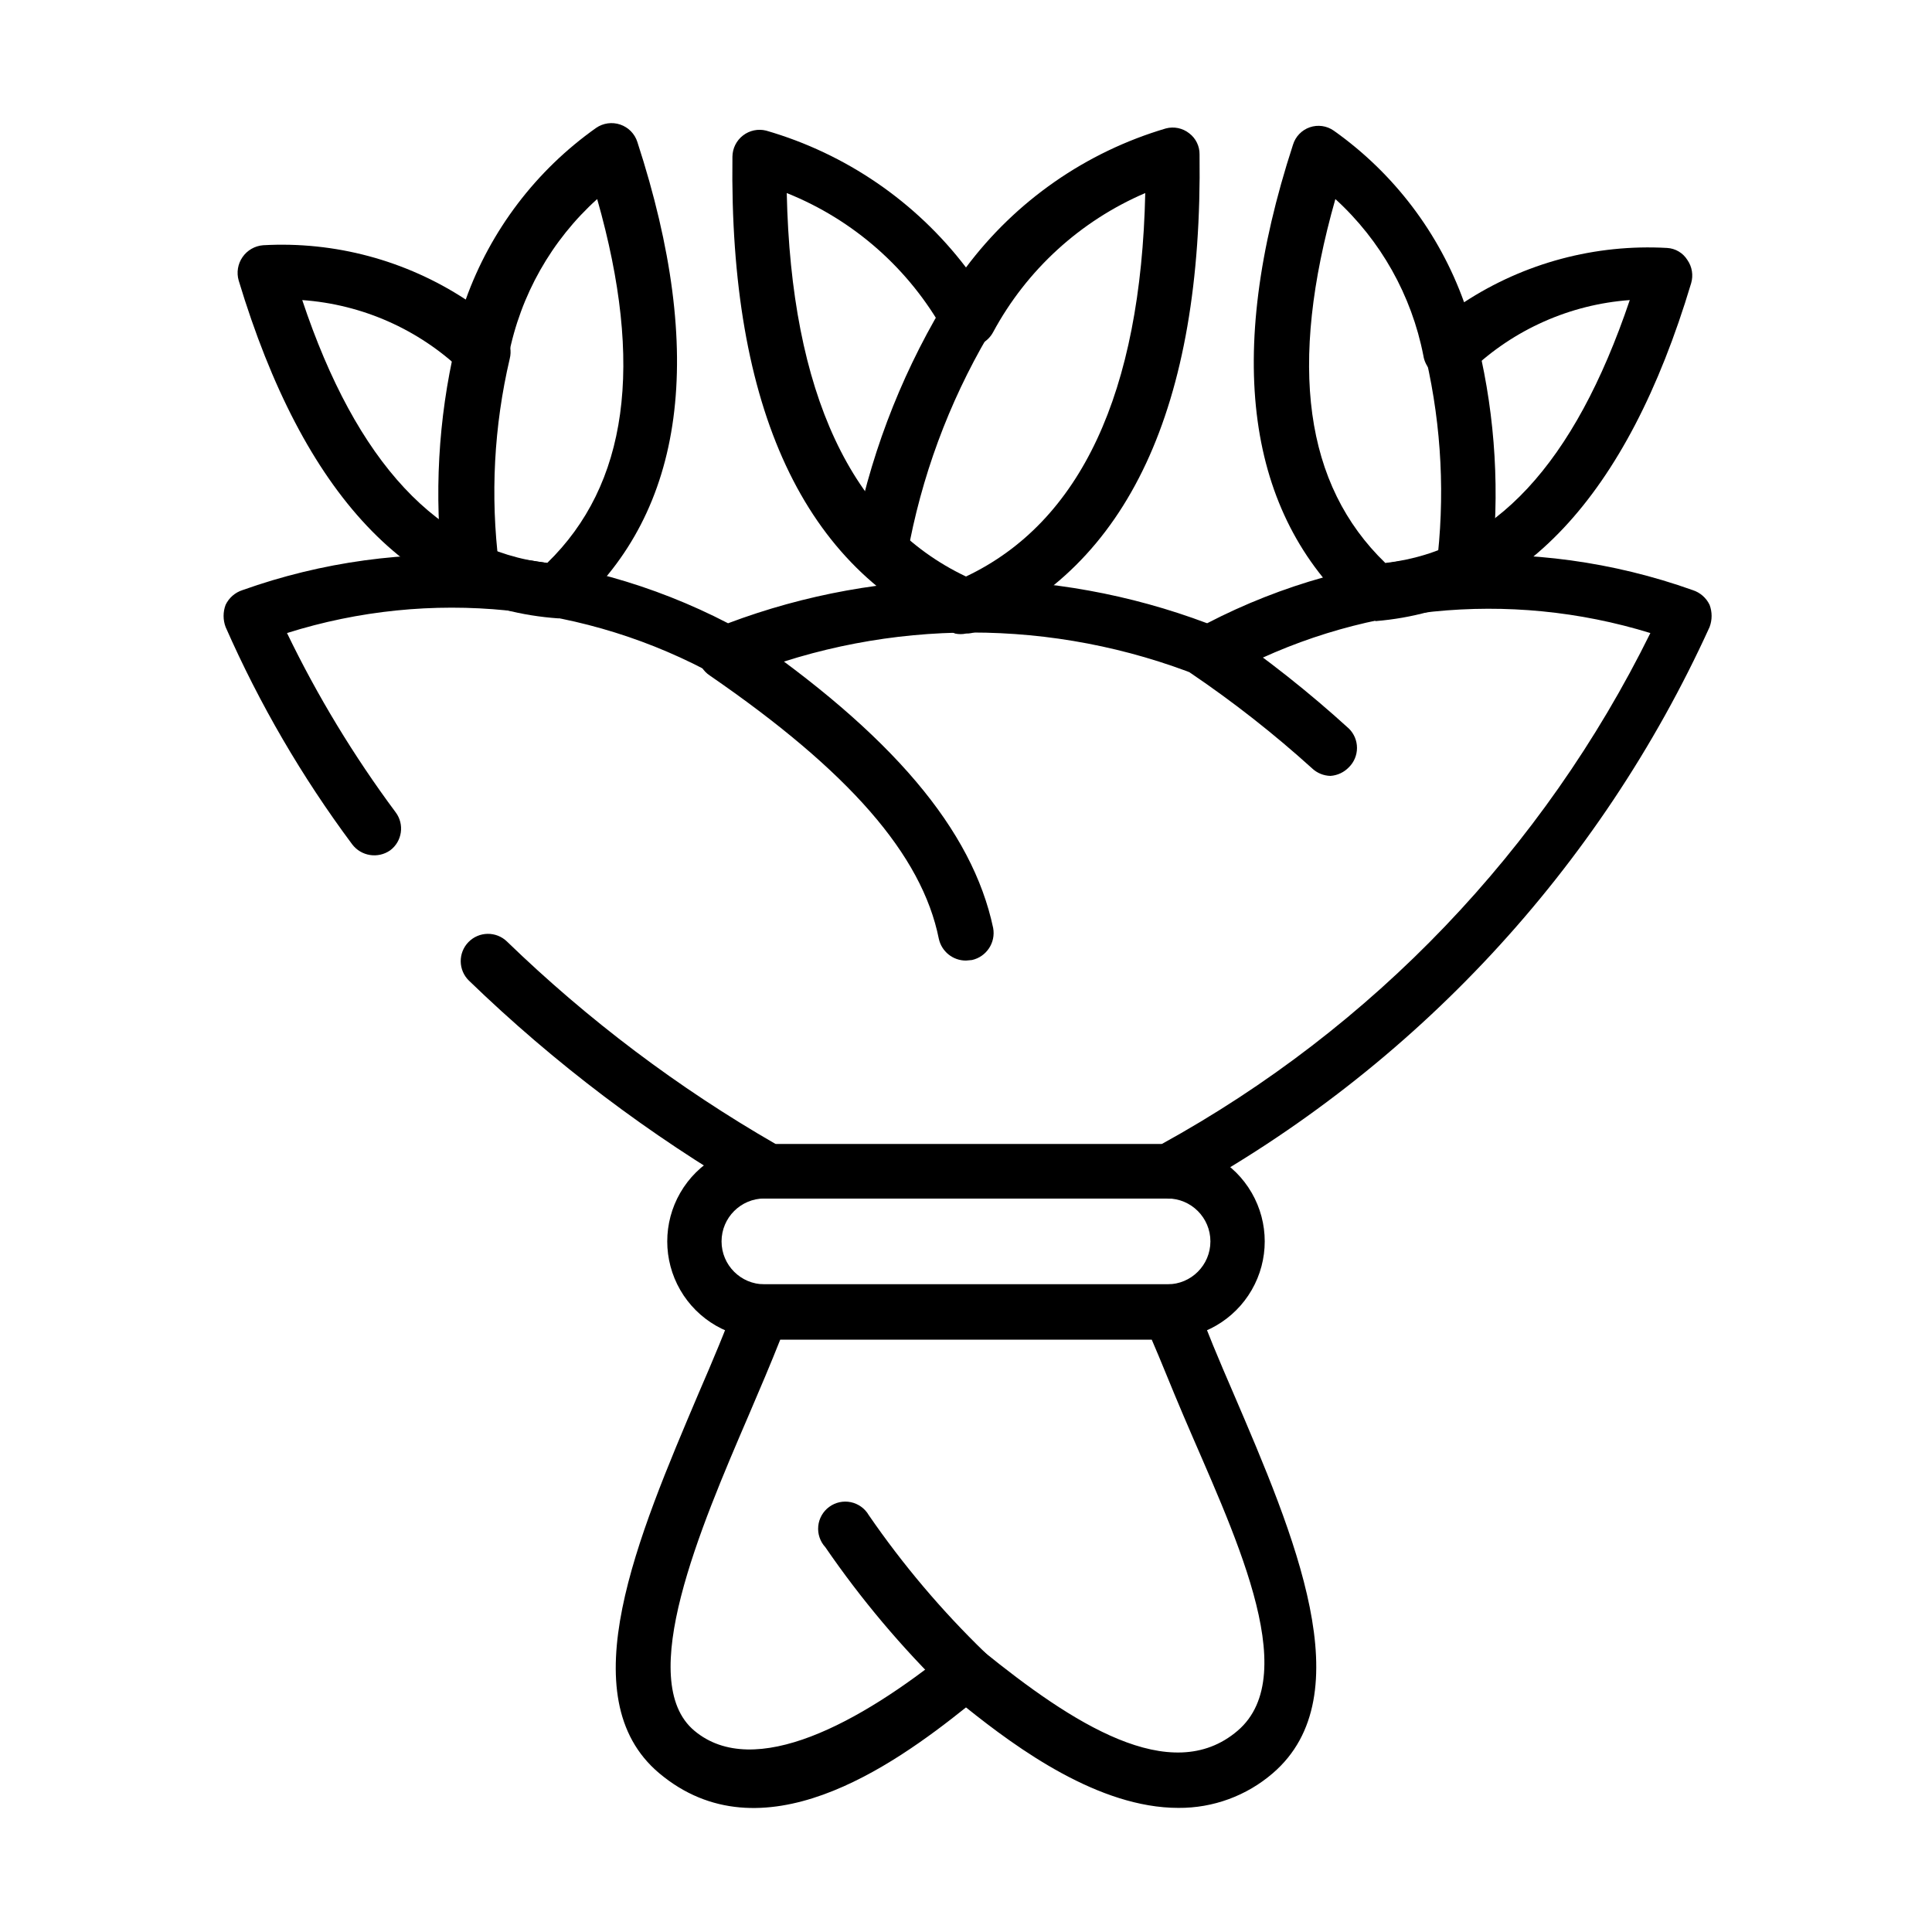
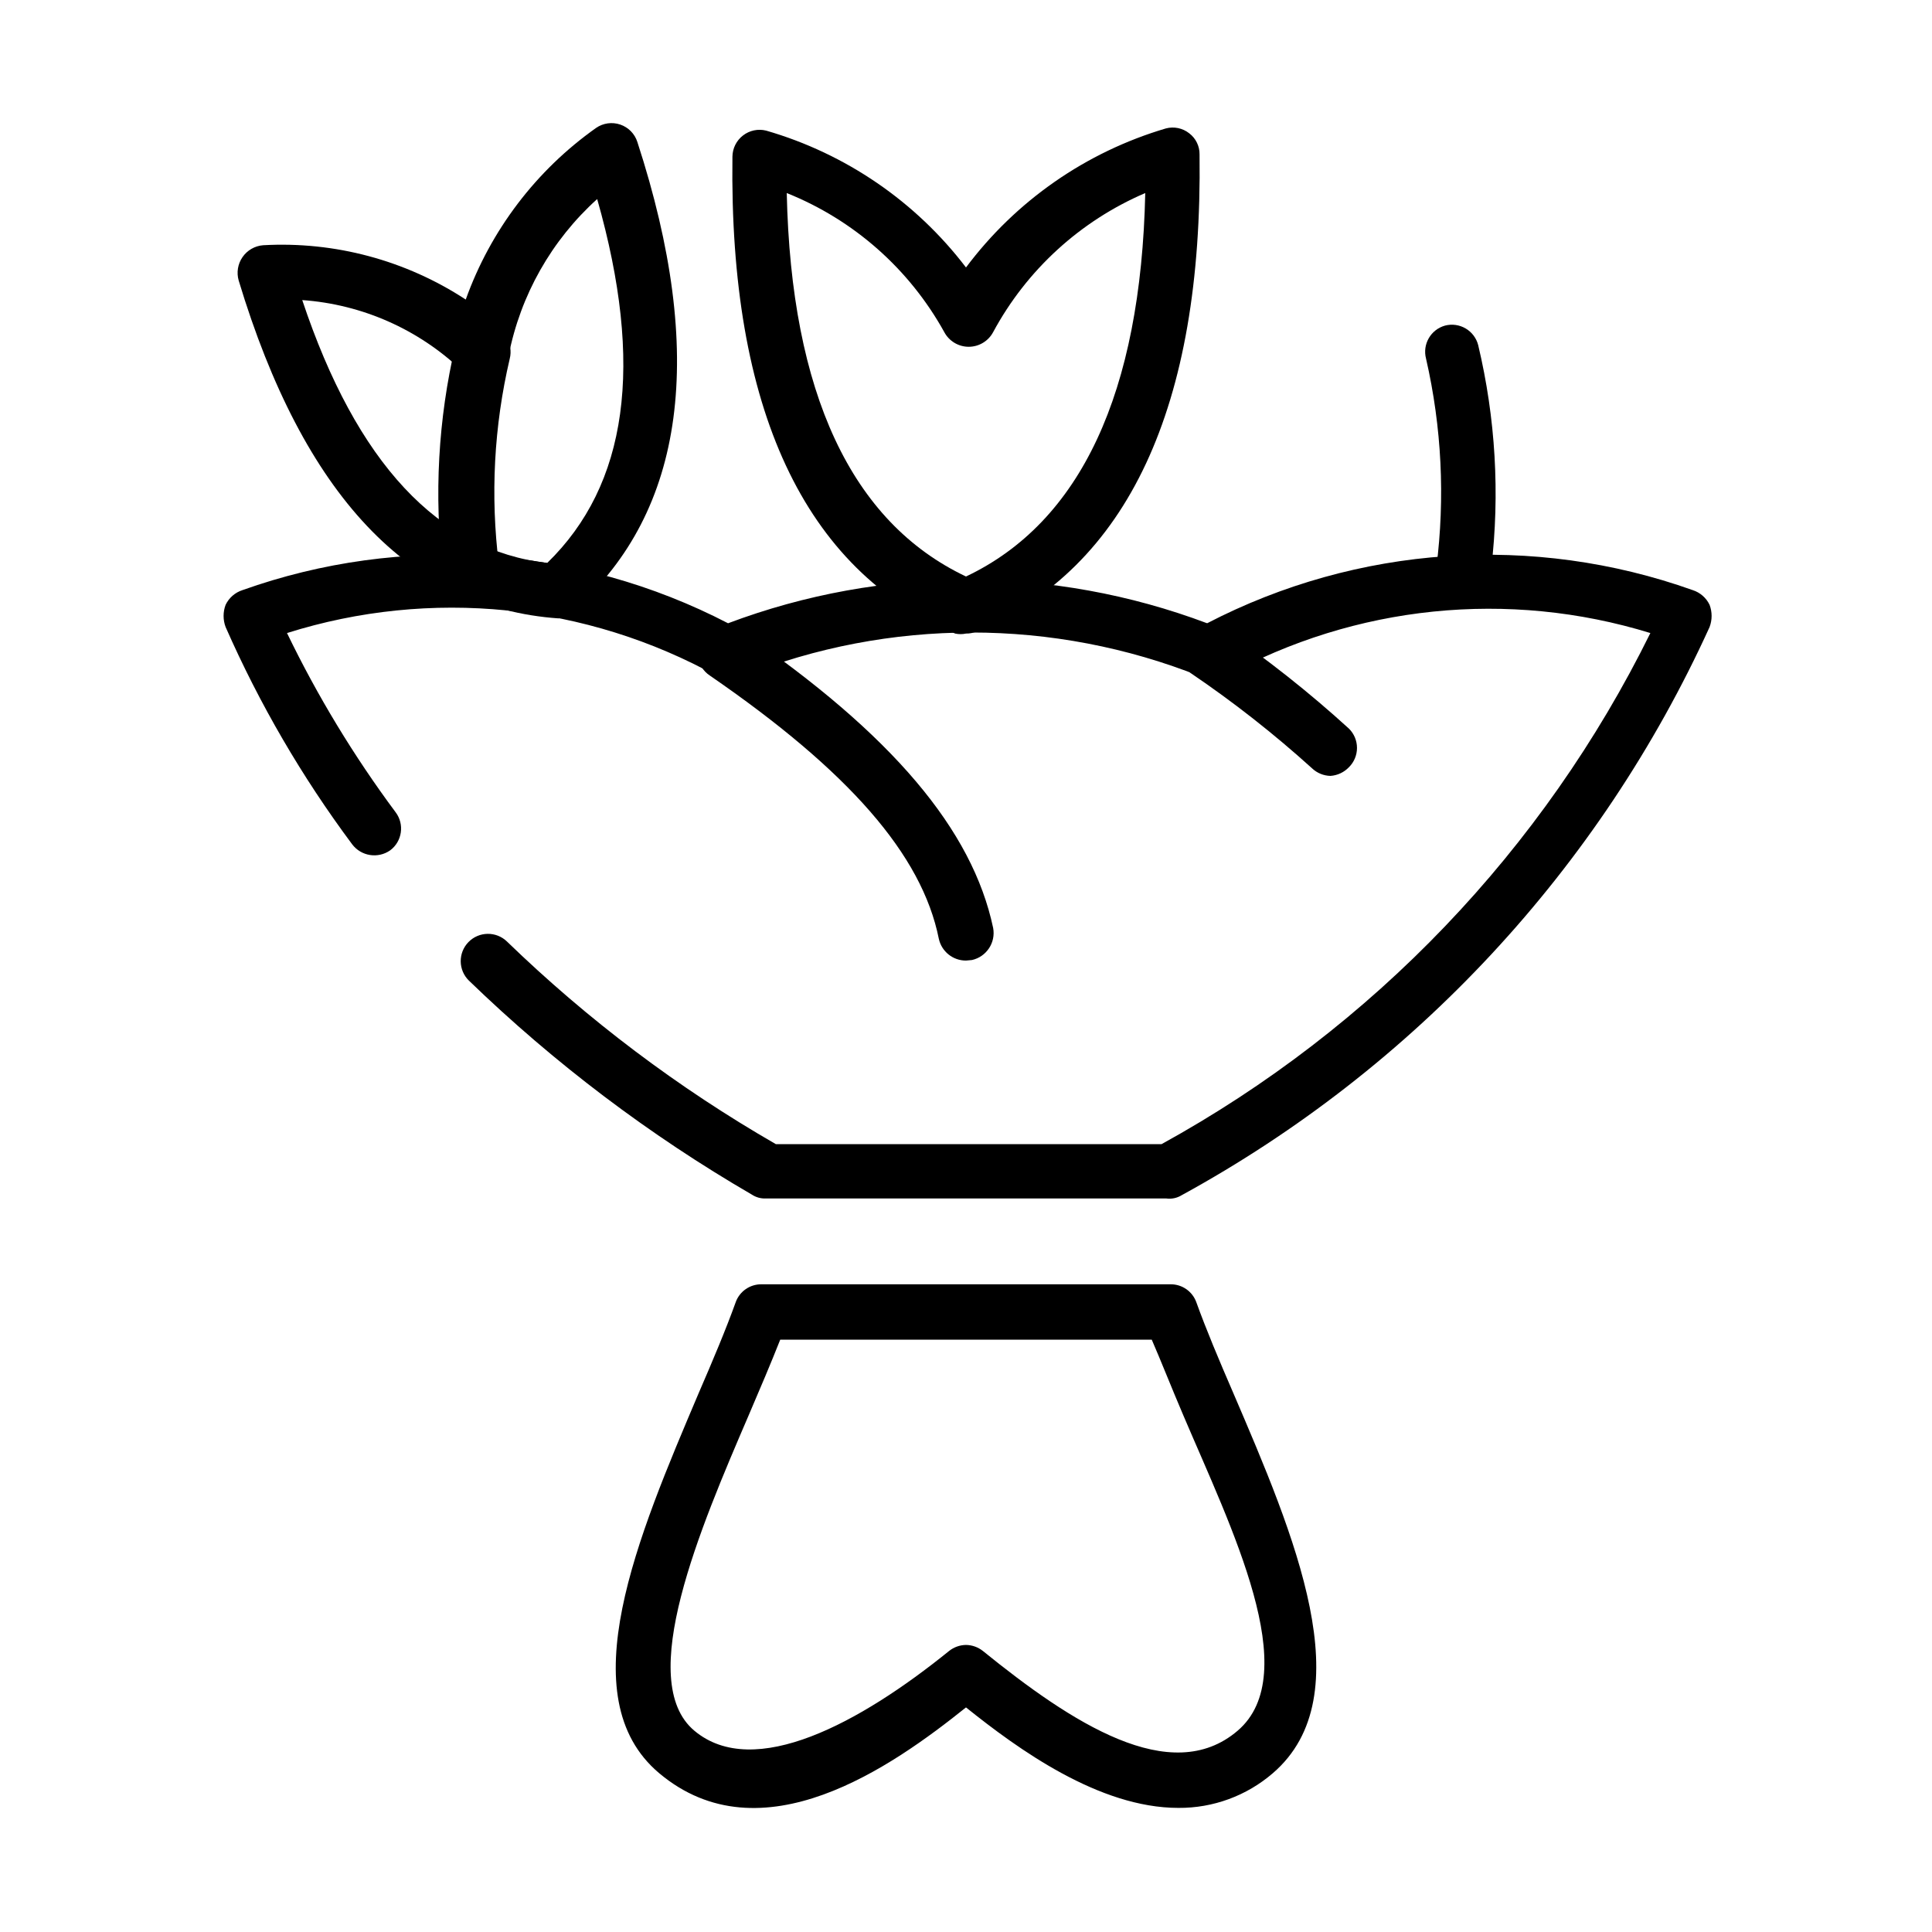
<svg xmlns="http://www.w3.org/2000/svg" fill="#000000" width="800px" height="800px" version="1.1" viewBox="144 144 512 512">
  <g>
-     <path d="m400 594.32c-1.887 0.062-3.715-0.668-5.039-2.016-11.98-11.672-22.781-24.496-32.246-38.289-1.383-1.504-2.066-3.527-1.871-5.562 0.195-2.035 1.246-3.894 2.894-5.106 1.645-1.215 3.731-1.672 5.734-1.258 2 0.418 3.731 1.664 4.758 3.434 9.035 13.133 19.352 25.332 30.805 36.418 2.121 2.043 2.781 5.168 1.672 7.894-1.109 2.727-3.766 4.504-6.707 4.484z" />
    <path d="m400 398.56c-3.457 0.016-6.453-2.383-7.199-5.758-4.461-22.312-23.895-44.48-60.746-69.812-3.297-2.227-4.168-6.707-1.941-10.004 2.227-3.301 6.703-4.172 10.004-1.945 40.449 27.637 61.609 52.973 67.078 78.883 0.715 3.879-1.766 7.629-5.613 8.492z" />
    <path d="m496.59 349.62c-1.824-0.039-3.57-0.758-4.894-2.016-10.098-9.137-20.824-17.555-32.098-25.191-3.207-2.34-3.973-6.801-1.73-10.074 2.242-3.234 6.668-4.066 9.934-1.871 11.836 8.078 23.094 16.977 33.684 26.629 1.363 1.352 2.129 3.191 2.129 5.109 0 1.922-0.766 3.762-2.129 5.109-1.289 1.352-3.031 2.176-4.894 2.305z" />
    <path d="m400 311.9c-0.949 0.203-1.93 0.203-2.879 0-40.016-16.984-59.883-59.594-59.02-126.38 0.023-2.199 1.051-4.266 2.793-5.613 1.738-1.348 3.996-1.824 6.133-1.297 21.09 6.098 39.66 18.816 52.973 36.273 13.219-17.672 31.801-30.598 52.969-36.848 2.152-0.57 4.449-0.09 6.191 1.293 1.754 1.332 2.769 3.414 2.734 5.617 0.863 66.789-19 109.4-59.02 126.38h0.004c-0.91 0.395-1.891 0.594-2.879 0.574zm-47.504-116.74c1.152 52.973 17.129 87.23 47.504 101.62 30.371-14.395 46.352-48.652 47.504-101.62h-0.004c-17.211 7.379-31.418 20.367-40.305 36.852-1.273 2.391-3.766 3.887-6.477 3.887s-5.203-1.496-6.477-3.887c-9.254-16.73-24-29.746-41.746-36.852z" />
-     <path d="m384.45 291.03-14.395-2.734c4.113-22.305 12.156-43.699 23.75-63.191 0.98-1.715 2.621-2.953 4.539-3.426 1.918-0.469 3.945-0.133 5.606 0.938 1.66 1.066 2.809 2.769 3.18 4.711 0.367 1.941-0.078 3.945-1.234 5.551-10.531 17.961-17.793 37.652-21.445 58.152z" />
    <path d="m292.04 307.88c-39.586-2.738-67.652-32.82-84.785-89.535-0.609-2.121-0.238-4.402 1.02-6.219 1.254-1.812 3.262-2.965 5.461-3.137 18.973-1.062 37.789 3.984 53.691 14.395 6.574-18.348 18.637-34.23 34.547-45.488 1.875-1.293 4.254-1.621 6.41-0.883 2.156 0.738 3.836 2.453 4.527 4.625 18.281 56.141 12.668 97.738-16.555 123.79h0.004c-1.105 1.301-2.637 2.168-4.32 2.449zm-67.941-84.355c14.395 43.184 36.129 66.359 64.918 69.668 21.305-20.727 25.766-52.395 13.242-96.445v0.004c-12.102 10.918-20.332 25.465-23.461 41.457-0.395 2.731-2.285 5.012-4.894 5.902-2.648 0.879-5.562 0.148-7.484-1.871-11.496-10.977-26.465-17.594-42.32-18.715z" />
    <path d="m261.38 295.35c-2.394-20.004-1.277-40.27 3.312-59.883 0.992-3.977 5.019-6.391 8.996-5.398 3.973 0.996 6.391 5.023 5.398 8.996-4.188 17.871-5.16 36.344-2.879 54.555l-7.199 1.297z" />
-     <path d="m507.96 307.88c-1.738 0.016-3.426-0.598-4.75-1.73-28.789-26.055-34.836-67.656-16.555-123.79 0.656-2.164 2.309-3.887 4.445-4.625 2.137-0.742 4.5-0.414 6.352 0.883 15.91 11.262 27.969 27.141 34.547 45.488 15.945-10.43 34.812-15.477 53.836-14.395 2.184 0.133 4.168 1.312 5.328 3.168 1.262 1.801 1.633 4.078 1.004 6.188-16.984 56.715-45.199 86.367-83.633 89.535zm-10.074-111.13c-12.523 44.047-8.203 75.715 13.242 96.445 28.789-3.312 50.094-26.199 64.777-69.668l-0.004-0.004c-15.805 1.152-30.715 7.769-42.176 18.715-1.945 2-4.856 2.727-7.512 1.871s-4.598-3.141-5.012-5.902c-3.125-15.961-11.301-30.496-23.316-41.457z" />
    <path d="m531.42 301.68c-1.871-0.074-3.637-0.891-4.906-2.269-1.27-1.375-1.938-3.199-1.859-5.07 2.34-18.445 1.414-37.156-2.734-55.277-1.012-3.812 1.234-7.727 5.035-8.781 1.852-0.48 3.82-0.203 5.469 0.77 1.645 0.973 2.84 2.562 3.312 4.414 4.609 19.367 5.781 39.391 3.457 59.16-0.305 4.043-3.723 7.144-7.773 7.055z" />
-     <path d="m453.4 498.75h-106.81c-9.203 0-17.711-4.91-22.312-12.883-4.602-7.973-4.602-17.797 0-25.766 4.602-7.973 13.109-12.887 22.312-12.887h106.81c9.207 0 17.711 4.914 22.312 12.887 4.606 7.969 4.606 17.793 0 25.766-4.602 7.973-13.105 12.883-22.312 12.883zm-106.81-37.137v-0.004c-6.281 0-11.371 5.094-11.371 11.375 0 6.277 5.09 11.371 11.371 11.371h106.81c6.281 0 11.371-5.094 11.371-11.371 0-6.281-5.09-11.375-11.371-11.375z" />
    <path d="m453.11 461.61h-106.23c-1.273 0.043-2.531-0.309-3.598-1.008-27.203-15.797-52.387-34.844-74.996-56.711-2.863-2.785-2.926-7.359-0.145-10.223 2.781-2.859 7.359-2.926 10.219-0.145 21.449 20.766 45.383 38.801 71.254 53.691h102.2c56.035-30.816 101.26-78.098 129.55-135.45-37.582-11.578-78.25-7.426-112.71 11.516-2.023 1.074-4.453 1.074-6.477 0-39.008-15.543-82.484-15.543-121.49 0-2.023 1.074-4.449 1.074-6.477 0-34.855-19.344-76.129-23.508-114.15-11.516 8.074 16.707 17.715 32.609 28.789 47.5 2.387 3.18 1.742 7.691-1.438 10.078-3.238 2.269-7.695 1.57-10.078-1.586-13.312-17.867-24.562-37.184-33.539-57.578-0.719-1.902-0.719-4 0-5.902 0.891-1.852 2.504-3.258 4.461-3.887 42.258-15.055 88.871-11.875 128.69 8.781 40.922-15.398 86.043-15.398 126.96 0 39.82-20.656 86.43-23.836 128.69-8.781 1.957 0.629 3.57 2.035 4.461 3.887 0.719 1.902 0.719 4 0 5.902-29.133 63.996-78.223 116.83-139.91 150.57-1.203 0.742-2.629 1.047-4.031 0.863z" />
    <path d="m456.28 623.11c-21.016 0-42.465-15.547-56.281-26.629-19.578 15.691-54.266 40.16-81.328 17.418-23.895-20.152-5.613-62.762 10.508-100.76 3.742-8.637 7.199-16.84 9.789-24.039h-0.004c1.031-2.852 3.734-4.75 6.766-4.75h108.54c3.031 0 5.734 1.898 6.766 4.75 2.59 7.199 6.047 15.402 9.789 24.039 16.121 37.57 34.402 80.176 10.508 100.76-6.953 6.008-15.855 9.281-25.047 9.211zm-56.281-43.184c1.621 0.02 3.188 0.578 4.461 1.586 23.465 19 49.805 36.273 67.512 21.16 17.707-15.113-1.727-53.836-14.395-83.633-3.023-7.055-5.902-14.395-8.348-20.008l-98.461-0.004c-2.445 6.191-5.324 12.957-8.348 20.008-12.812 29.797-30.23 70.391-14.395 83.633 15.836 13.242 44.047-2.16 67.512-21.16l-0.004 0.004c1.273-1.008 2.844-1.566 4.465-1.586z" />
  </g>
</svg>